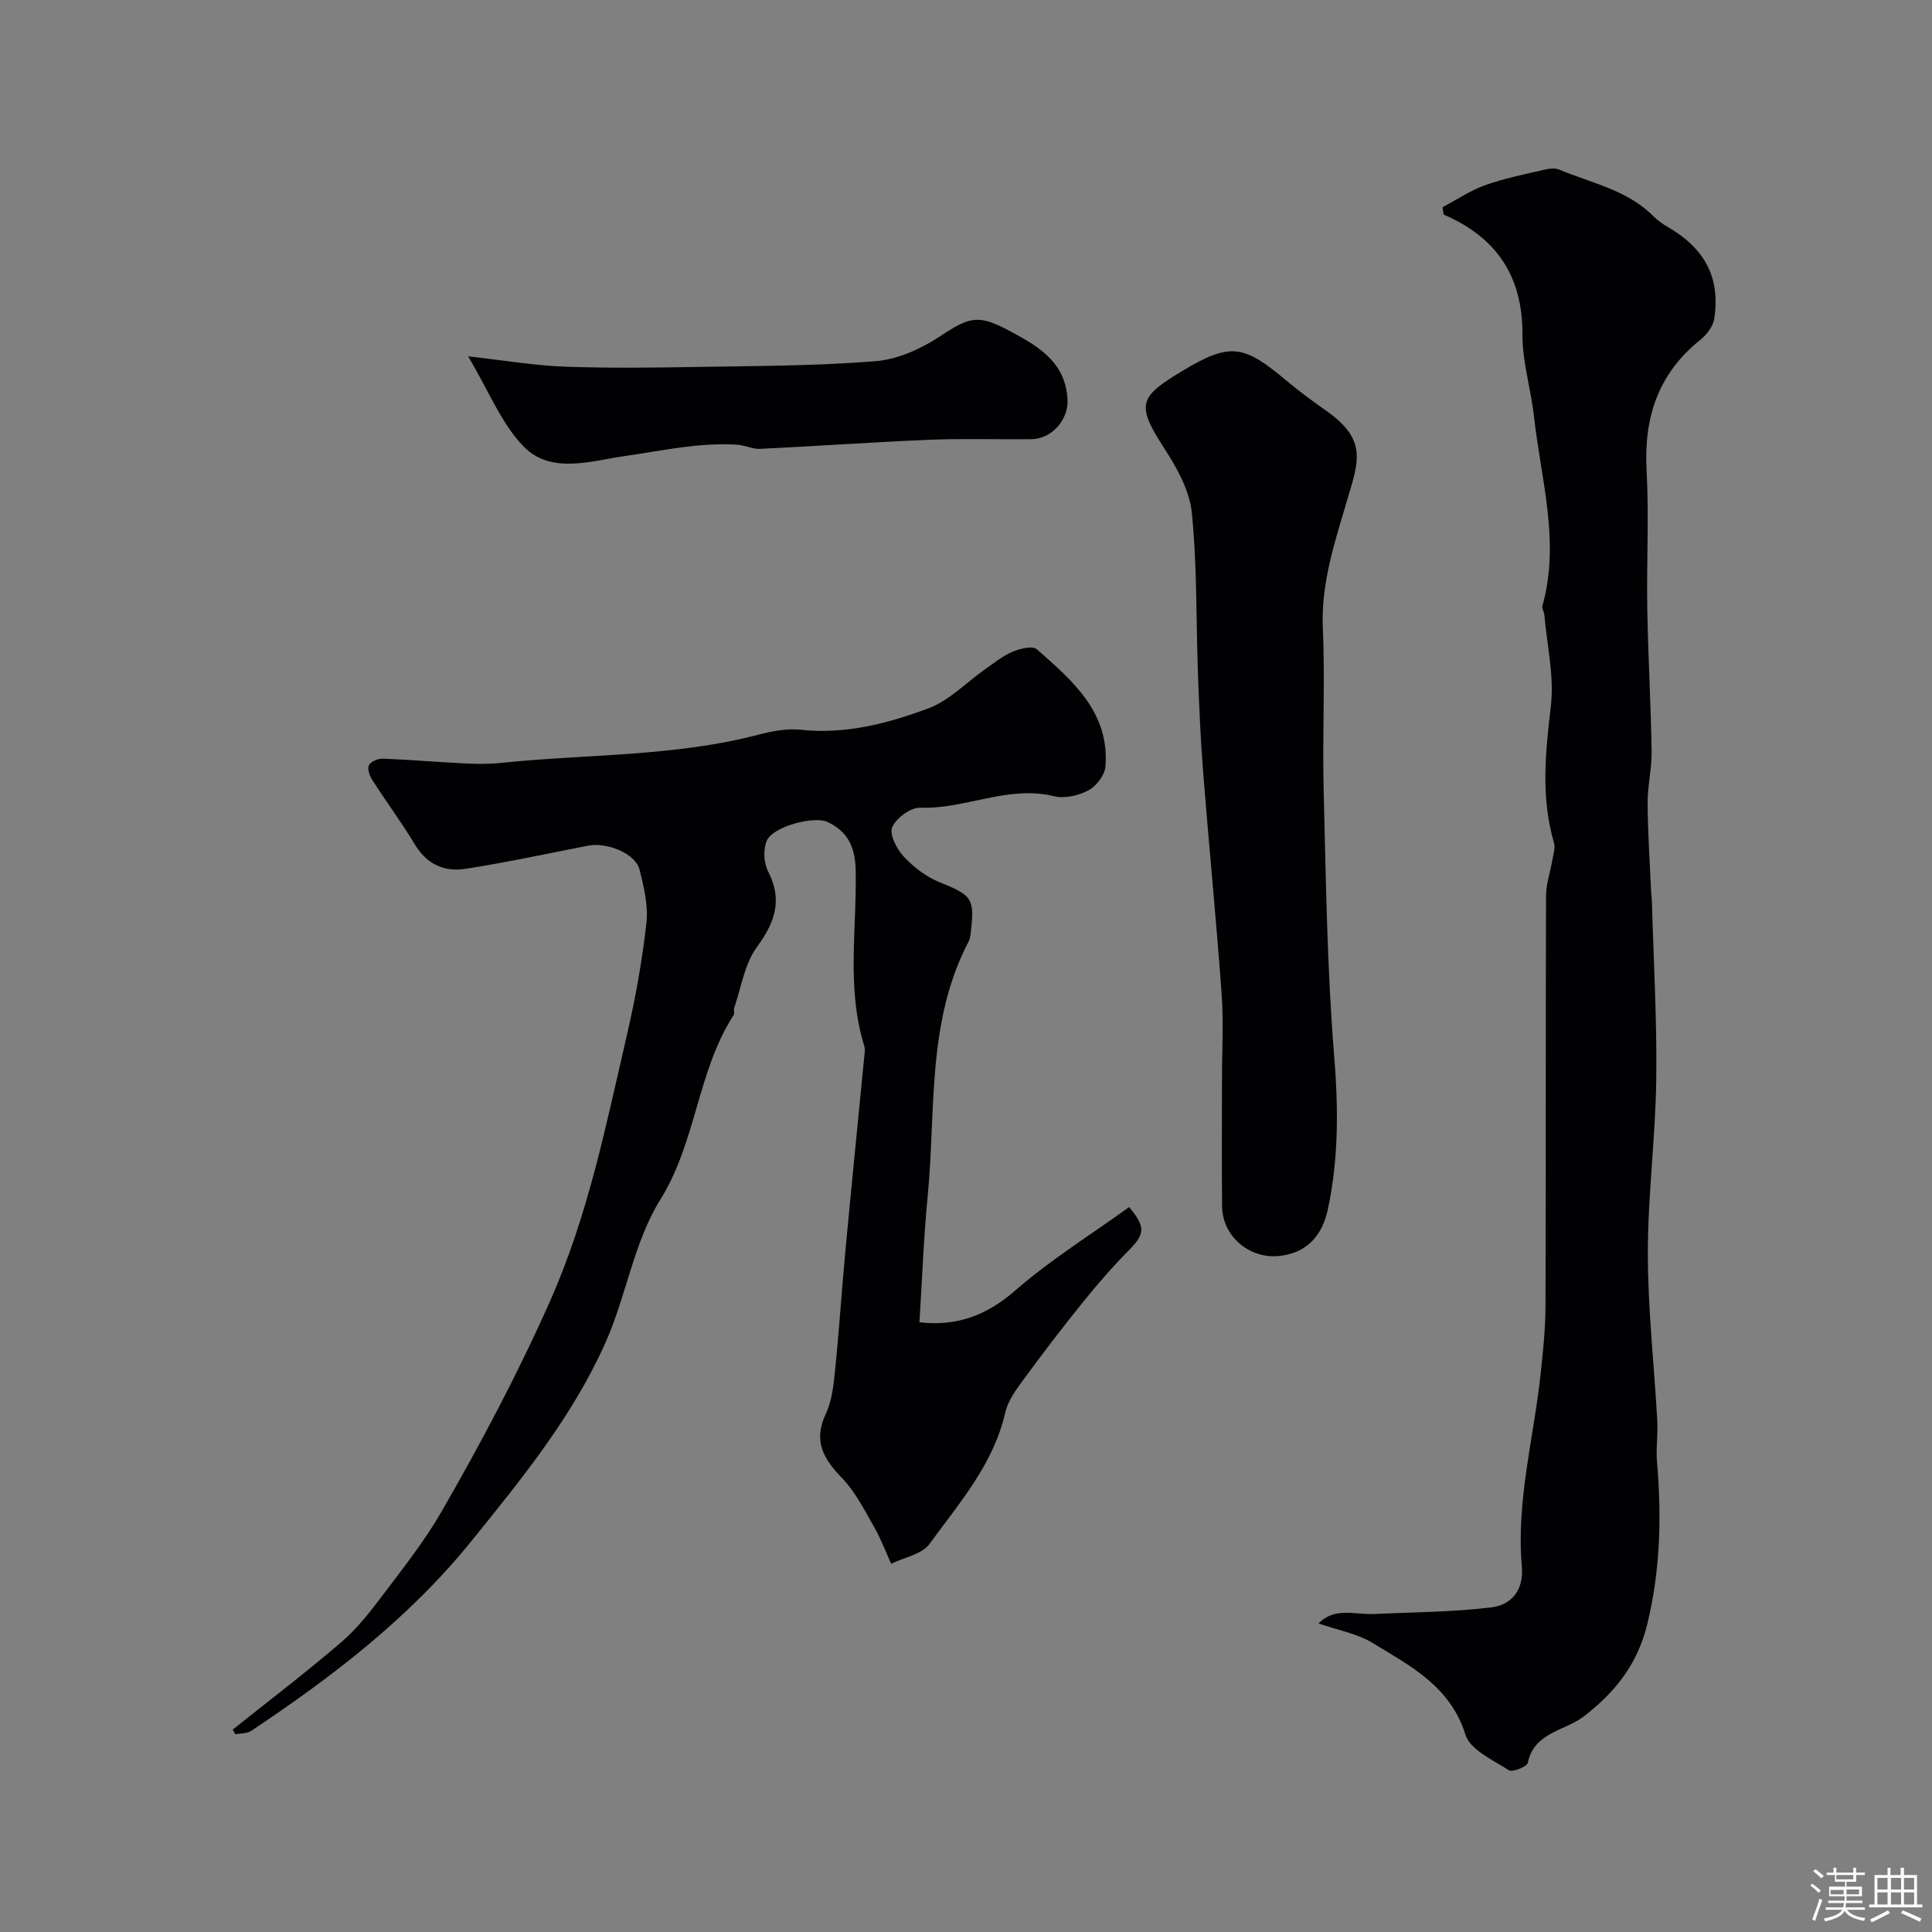
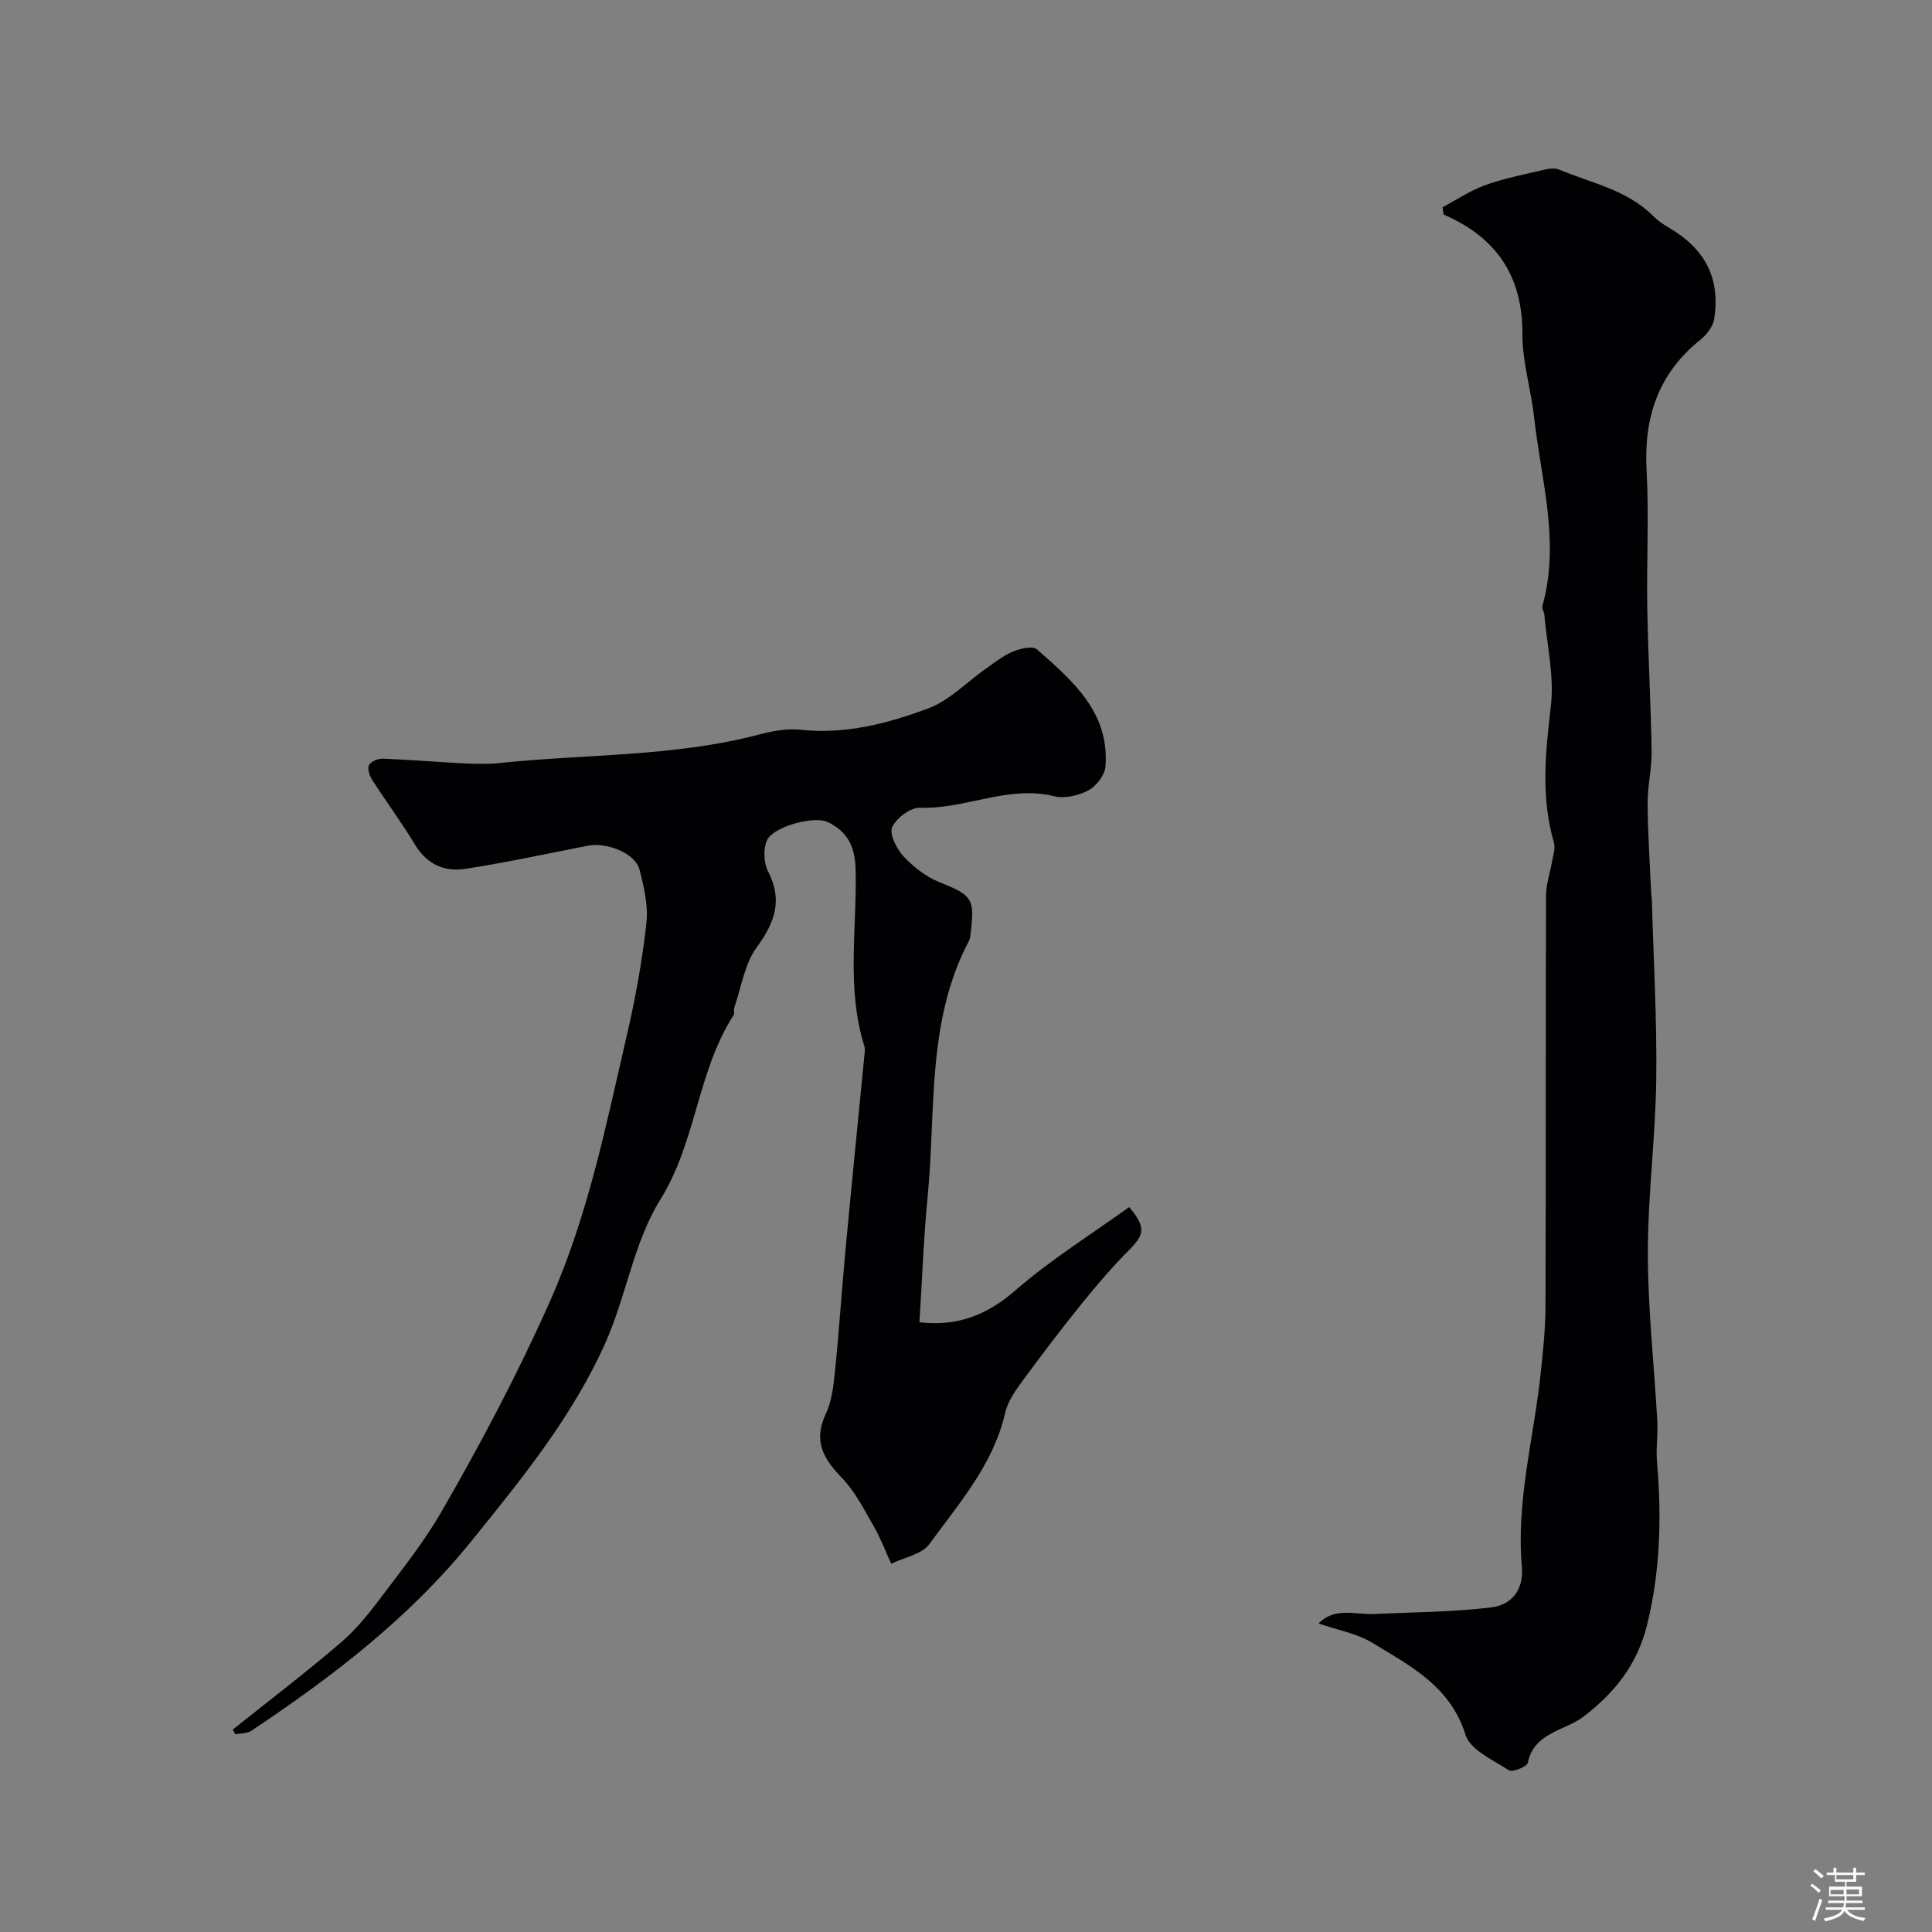
<svg xmlns="http://www.w3.org/2000/svg" enable-background="new 0 0 400 400" viewBox="0 0 400 400">
  <rect x="0" y="0" width="400" height="400" fill="#808080" stroke="none" />
  <path d="m374.8 390.4.4-.4c.7.5 1.3 1 1.8 1.4l-.5.5c-.5-.6-1.1-1.1-1.7-1.5zm1 7.3-.6-.3c.5-1.4 1.1-2.8 1.5-4.3.2.1.4.2.6.3-.5 1.3-1 2.8-1.5 4.3zm-.4-10.3.5-.4c.4.3 1 .8 1.7 1.4l-.5.5c-.5-.5-1.1-1-1.7-1.5zm2.5.3h1.7v-1h.6v1h3.5v-1h.6v1h1.8v.5h-1.8v1.4h-2v1h3.2v2h-3.2v.9h3.3v.5h-3.4c0 .3-.1.6-.1.9h4v.5h-3.7c.7.9 1.9 1.5 3.8 1.7-.1.2-.2.4-.3.6-2.1-.4-3.5-1.1-4-2.1-.4 1-1.8 1.7-4 2.2-.1-.2-.2-.4-.3-.6 2.1-.4 3.4-1 3.8-1.8h-3.4v-.5h3.6c.1-.3.1-.6.2-.9h-3.3v-.5h3.4c0-.3 0-.6 0-.9h-3.2v-2h3.3v-1h-2.1v-1.4h-1.7v-.5zm1.1 3.5v1h2.7c0-.3 0-.4 0-.4 0-.1 0-.2 0-.2 0-.1 0-.2 0-.3h-2.7zm1.2-3v.9h3.5v-.9zm4.7 3h-2.6v.6.4h2.6z" fill="#fcfbfa" />
-   <path d="m393.6 386.7h.6v1.5h2.7v6.1h1.1v.6h-11v-.6h1.1v-6.1h2.7v-1.5h.6v1.5h2.1v-1.5zm-2.7 8.8.4.6c-1.2.6-2.5 1.3-3.8 1.9-.1-.2-.2-.4-.3-.6 1.2-.6 2.5-1.2 3.7-1.9zm-2.2-6.7v2.4h2.1v-2.4zm0 3v2.5h2.1v-2.5zm2.8-3v2.4h2.1v-2.4zm0 3v2.5h2.1v-2.5zm6 6.1c-1.4-.7-2.7-1.3-3.9-1.8l.3-.6c1.5.6 2.7 1.2 3.9 1.7zm-1.2-9.1h-2.1v2.4h2.1zm-2.1 3v2.5h2.1v-2.5z" fill="#fcfbfa" />
  <g fill="#010103">
    <path d="m48.18 358.1c7.53-6.02 15.2-11.85 22.51-18.13 3.28-2.82 6.02-6.35 8.64-9.83 4.22-5.59 8.61-11.14 12.09-17.19 8.16-14.16 15.77-28.51 22.46-43.56 7.93-17.87 11.59-36.49 15.92-55.12 1.77-7.62 3.16-15.37 4.03-23.13.41-3.62-.51-7.51-1.43-11.12-.85-3.32-6.71-5.7-10.67-4.93-8.46 1.66-16.9 3.48-25.41 4.8-4.28.66-7.94-.93-10.39-5-2.77-4.6-5.99-8.93-8.89-13.46-.55-.85-1.03-2.33-.64-3.03.42-.77 1.89-1.37 2.88-1.33 5.6.22 11.19.7 16.79.98 2.51.12 5.06.18 7.56-.09 17.8-1.87 35.87-1.26 53.39-5.85 2.83-.74 5.9-1.33 8.76-1.02 9.29.99 18.05-1.3 26.47-4.45 4.28-1.6 7.76-5.3 11.63-8.02 1.87-1.31 3.67-2.8 5.74-3.68 1.53-.65 4.16-1.29 5.05-.51 7.38 6.49 15.09 13.05 14.2 24.29-.14 1.77-1.89 4.04-3.52 4.91-2.04 1.09-4.92 1.76-7.1 1.22-9.56-2.35-18.38 2.71-27.74 2.38-1.98-.07-4.96 2.14-5.79 4.04-.63 1.44.93 4.5 2.36 6.04 2.05 2.2 4.65 4.22 7.41 5.33 6.7 2.7 7.34 3.31 6.51 10.29-.08.65-.12 1.36-.41 1.91-8.79 16.67-6.79 35.09-8.53 52.89-.83 8.5-1.13 17.06-1.7 26.03 7.52.88 13.74-1.27 19.78-6.53 7.37-6.42 15.78-11.65 23.64-17.32 3.55 4.22 3.16 5.69-.06 8.94-3.41 3.44-6.59 7.13-9.63 10.9-4.21 5.21-8.28 10.55-12.24 15.95-1.52 2.07-3.18 4.35-3.73 6.77-2.44 10.72-9.53 18.73-15.69 27.2-1.56 2.15-5.22 2.77-7.92 4.09-1.17-2.56-2.16-5.24-3.56-7.67-2.01-3.49-3.87-7.23-6.62-10.08-3.84-3.97-6.01-7.65-3.37-13.25 1.28-2.71 1.62-5.95 1.93-9 .83-8.17 1.36-16.37 2.12-24.55 1.25-13.4 2.6-26.78 3.9-40.18.08-.83.26-1.73.03-2.48-3.76-12.03-1.49-24.38-1.79-36.57-.12-4.79-1.76-7.88-5.8-9.79-2.86-1.34-11.26.95-12.55 3.78-.82 1.78-.69 4.66.22 6.43 3.07 5.99 1.42 10.57-2.34 15.72-2.54 3.47-3.21 8.31-4.67 12.55-.16.45.12 1.11-.11 1.47-7.56 11.72-7.71 26.23-15.21 38.27-5.46 8.75-7.01 19.84-11.28 29.45-6.8 15.33-17.33 28.24-27.83 41.23-12.88 15.93-28.78 28.07-45.59 39.28-.86.57-2.15.47-3.25.69-.19-.29-.37-.63-.56-.96z" />
    <path d="m298.67 42.9c2.94-1.56 5.76-3.47 8.87-4.58 3.96-1.42 8.15-2.23 12.26-3.2.95-.22 2.12-.37 2.97-.02 6.7 2.8 14.09 4.2 19.5 9.62.91.91 2 1.69 3.12 2.33 7.63 4.43 10.85 10.53 9.51 19.01-.25 1.57-1.58 3.27-2.88 4.31-8.73 7-11.71 16.09-11.11 27.04.51 9.47-.02 18.99.14 28.48.17 9.88.74 19.75.9 29.63.06 3.59-.85 7.19-.83 10.78.04 6.13.46 12.25.73 18.38.03.66.14 1.32.16 1.98.34 12.26 1.06 24.53.9 36.78-.16 12.05-1.75 24.08-1.74 36.12.01 11.53 1.31 23.06 1.95 34.6.16 2.85-.3 5.74-.05 8.57.97 11.33.68 22.56-2.05 33.65-1.98 8.01-6.4 13.83-13.18 19.04-3.76 2.88-10.27 3.26-11.52 9.55-.16.8-3.19 2.02-3.93 1.54-3.29-2.12-8.01-4.23-8.98-7.35-3.14-10.05-11.41-14.24-19.22-19-3.23-1.97-7.25-2.66-11.19-4.04 3.35-3.47 7.56-1.78 11.41-1.96 8.12-.37 16.29-.39 24.34-1.37 4.16-.51 6.77-3.52 6.33-8.5-1.18-13.44 2.43-26.44 3.87-39.65.52-4.74 1.01-9.52 1.03-14.29.1-28.32.01-56.63.11-84.95.01-2.39.87-4.77 1.27-7.16.21-1.26.7-2.65.37-3.78-2.76-9.4-1.75-18.74-.64-28.29.72-6.17-.81-12.6-1.35-18.91-.05-.6-.55-1.27-.41-1.78 3.74-13.29-.3-26.24-1.74-39.29-.63-5.68-2.42-11.31-2.39-16.96.06-12.05-5.35-20.08-16.31-24.81-.1-.5-.16-1.01-.22-1.52z" />
-     <path d="m253 223.3c0-5.83.35-11.68-.07-17.48-1.12-15.4-2.63-30.77-3.85-46.16-.53-6.75-.81-13.52-1.06-20.29-.4-11.09-.15-22.24-1.27-33.25-.48-4.69-3.2-9.45-5.86-13.55-5.81-8.98-4.91-10.47 4.05-15.86 9.86-5.93 12.65-5.24 21.43 2.12 2.63 2.2 5.4 4.24 8.21 6.21 8.59 6.02 6.67 10.57 4.4 18.28-2.6 8.84-5.51 17.36-5.1 26.83.49 11.14-.12 22.32.17 33.47.47 18.36.69 36.76 2.18 55.05.88 10.79.93 21.35-1.34 31.83-1.13 5.22-4.28 9.04-10.31 9.56-5.97.51-11.49-4.14-11.56-10.27-.09-8.84-.02-17.66-.02-26.49z" />
-     <path d="m96.92 73.78c7.67.85 13.81 1.91 19.98 2.13 9.19.34 18.4.21 27.6.06 12.27-.21 24.56-.21 36.78-1.19 4.58-.37 9.41-2.55 13.32-5.14 6.47-4.28 8.04-4.57 15.01-.82 5.85 3.15 11.03 6.45 11.41 13.94.21 4.15-3.28 8.13-7.47 8.17-7.02.08-14.05-.17-21.06.12-11.7.48-23.39 1.32-35.09 1.88-1.58.08-3.18-.76-4.79-.86-7.89-.49-15.5 1.24-23.25 2.35-6.8.97-15.2 3.83-20.84-1.87-4.71-4.76-7.31-11.61-11.6-18.77z" />
  </g>
</svg>